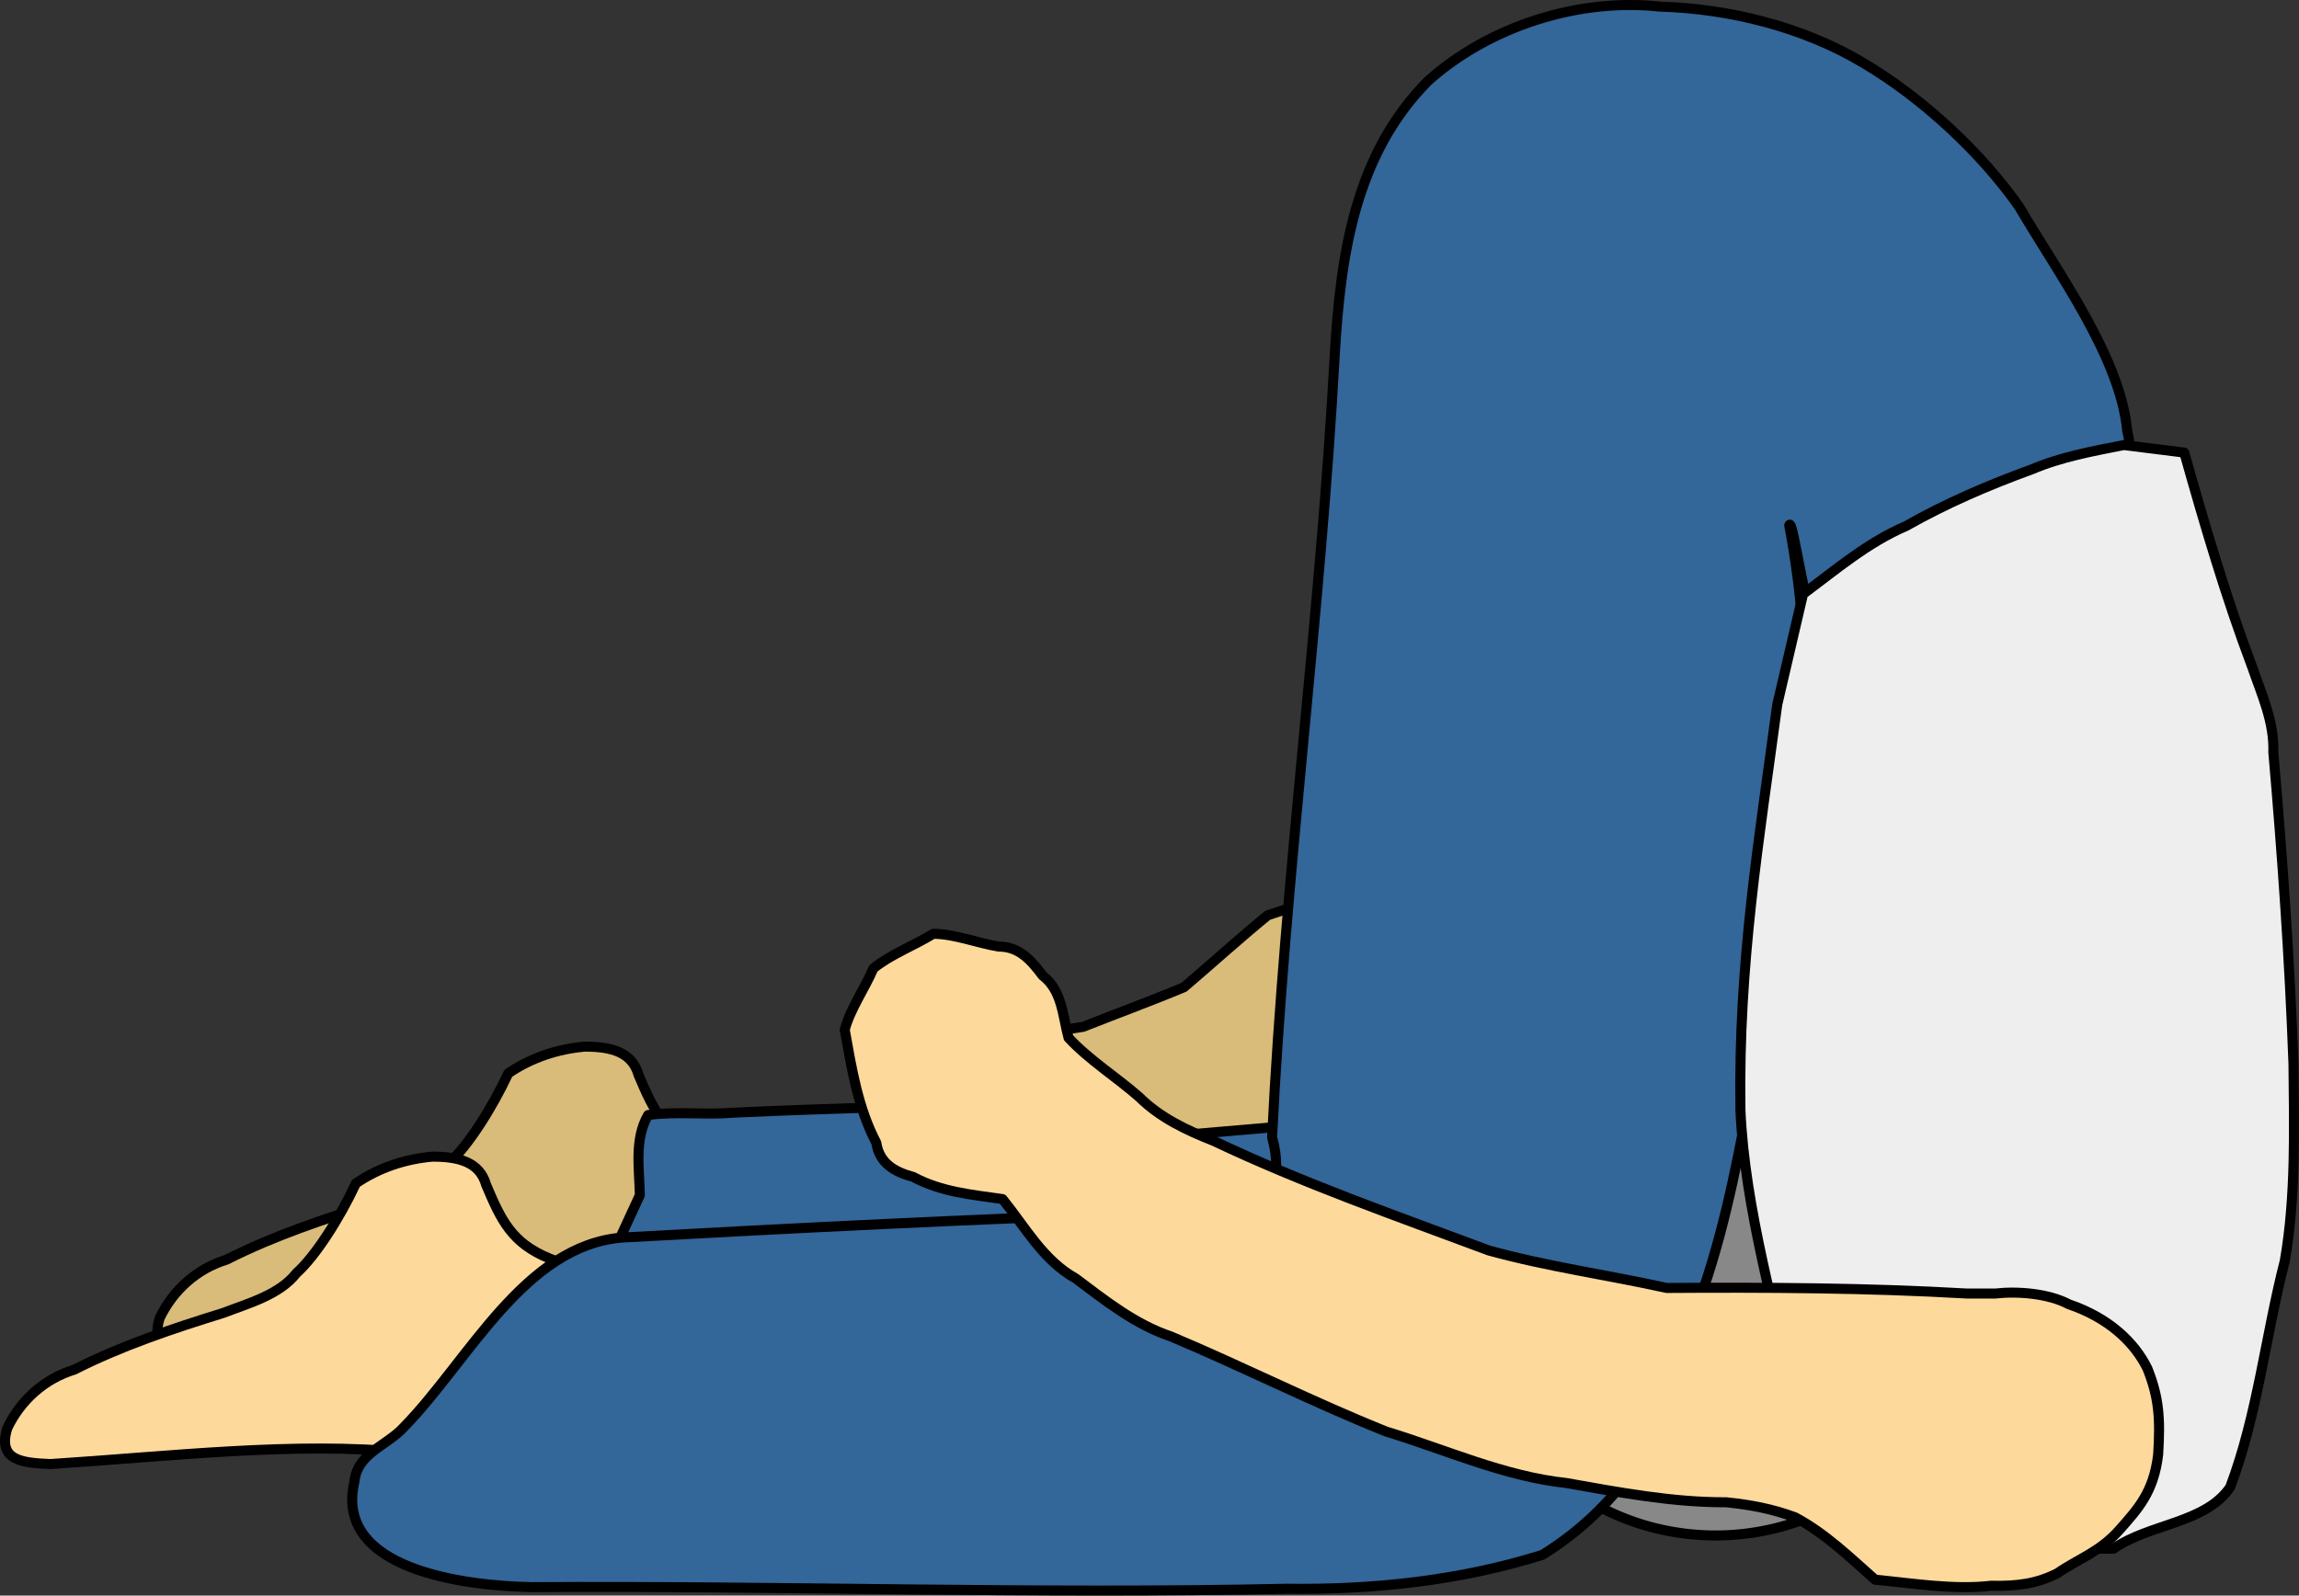
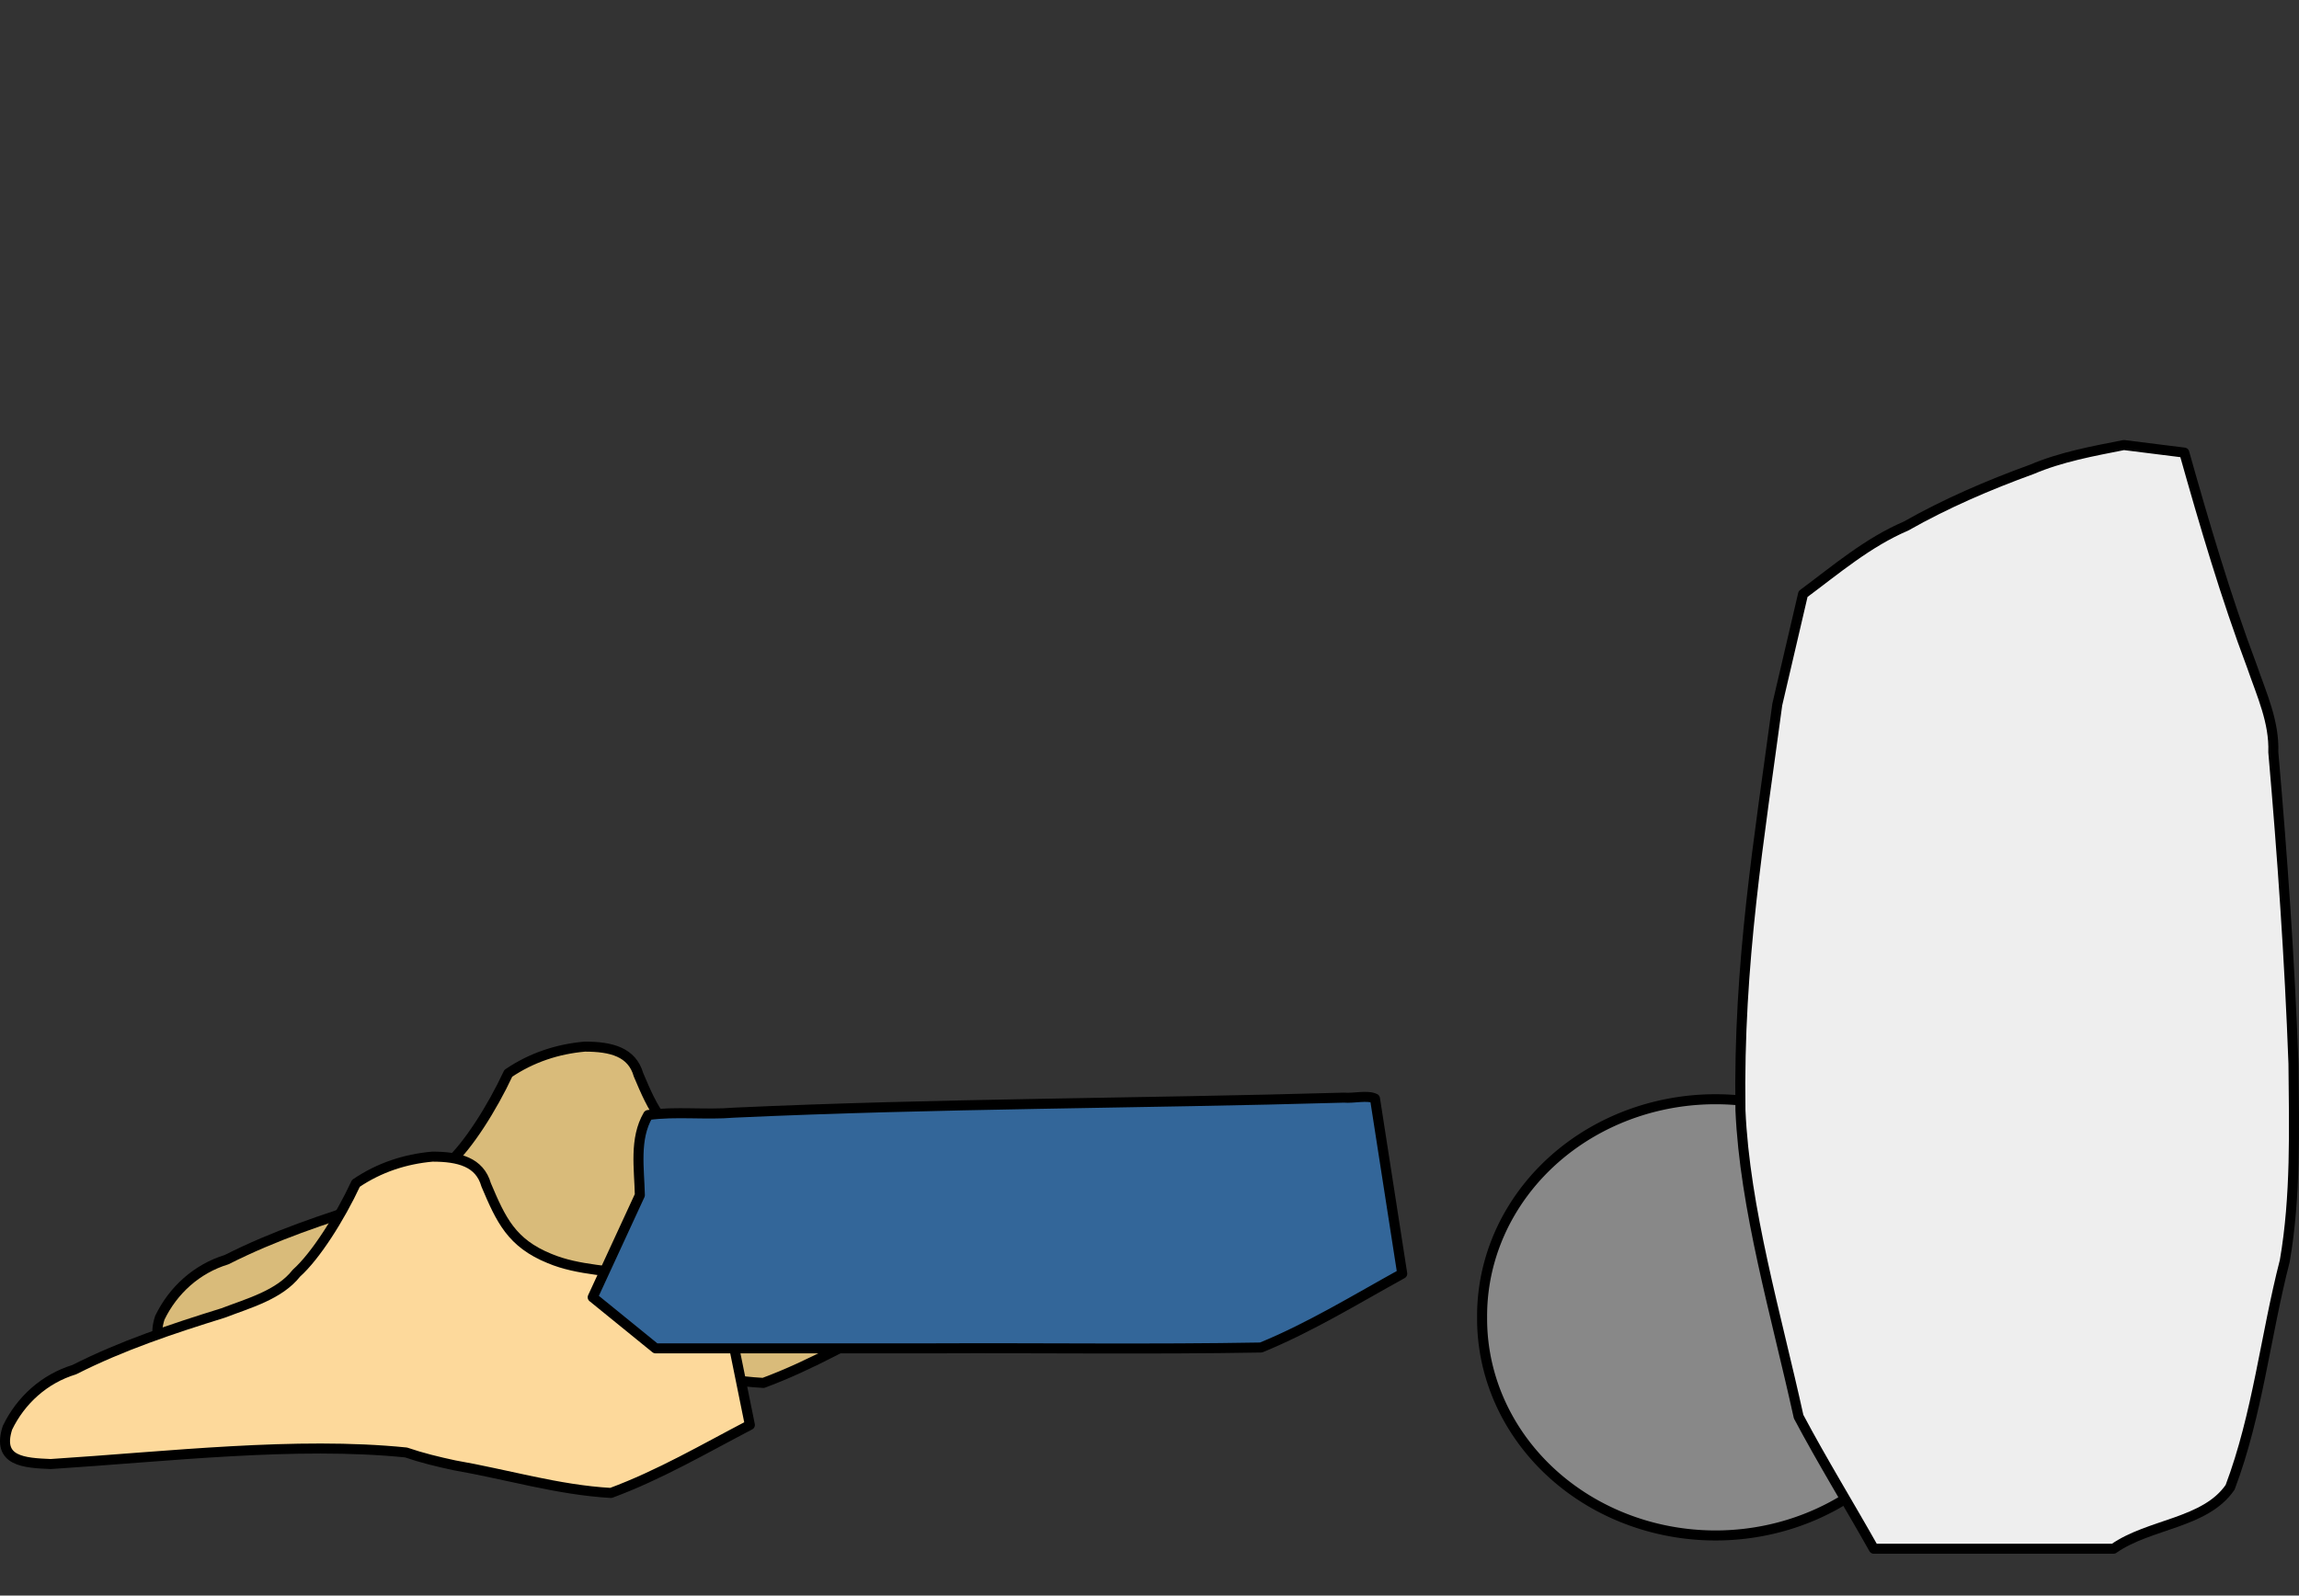
<svg xmlns="http://www.w3.org/2000/svg" xmlns:ns1="http://sodipodi.sourceforge.net/DTD/sodipodi-0.dtd" xmlns:ns2="http://www.inkscape.org/namespaces/inkscape" width="229.404" height="159.258" id="svg3906" ns1:version="0.32" ns2:version="0.46" version="1.0" ns1:docname="Karnapidasana.svg" ns2:output_extension="org.inkscape.output.svg.inkscape">
  <rect width="100%" height="100%" fill="#333333" stroke="none" />
  <defs id="defs3908">
    <ns2:perspective ns1:type="inkscape:persp3d" ns2:vp_x="0 : 526.18109 : 1" ns2:vp_y="0 : 1000 : 0" ns2:vp_z="744.09448 : 526.18109 : 1" ns2:persp3d-origin="372.04724 : 350.78739 : 1" id="perspective3914" />
  </defs>
  <ns1:namedview id="base" pagecolor="#ffffff" bordercolor="#666666" borderopacity="1.0" ns2:pageopacity="0.0" ns2:pageshadow="2" ns2:zoom="0.35" ns2:cx="375" ns2:cy="520" ns2:document-units="px" ns2:current-layer="layer1" showgrid="false" ns2:window-width="640" ns2:window-height="675" ns2:window-x="44" ns2:window-y="44" />
  <g ns2:label="Calque 1" ns2:groupmode="layer" id="layer1" transform="translate(-479.584,-121.305)">
    <g style="display:inline" id="g3431" ns2:export-filename="D:\Max\Yoga\Enchainements\Karnapidasana.png" ns2:export-xdpi="84.839996" ns2:export-ydpi="84.839996" transform="translate(-391.597,-671.085)">
      <path ns1:nodetypes="cccccccccccccccc" id="path3411" d="M 926.9,926.38 C 915.95,925.273 903.243,926.776 891.444,927.535 C 888.781,927.42 886.042,927.28 887.129,923.918 C 888.46,921.16 890.818,919.027 893.796,918.115 C 898.537,915.713 903.575,914.033 908.637,912.463 C 911.194,911.481 914.266,910.654 915.965,908.483 C 917.863,906.787 920.279,902.997 921.9,899.519 C 924.24,897.93 926.831,897.095 929.533,896.854 C 932.17,896.855 934.242,897.383 934.895,899.67 C 936.375,903.166 937.424,905.476 941.222,907.021 C 944.157,908.252 947.441,908.17 950.526,908.848 C 953.092,909.523 956.552,909.264 958.552,910.53 C 959.439,914.898 960.325,919.267 961.212,923.636 C 956.653,926.016 952.188,928.63 947.35,930.421 C 942.053,930.122 936.927,928.562 931.718,927.66 C 930.093,927.312 928.473,926.921 926.9,926.38 z" style="opacity:1;fill:#d9bb7a;fill-opacity:1;stroke:#000000;stroke-width:1;stroke-linecap:round;stroke-linejoin:round;stroke-miterlimit:10;stroke-dasharray:none;stroke-dashoffset:0;stroke-opacity:1;display:inline" />
      <path ns1:nodetypes="cccccccccccccccc" id="path3407" d="M 911.696,937.362 C 900.746,936.254 888.039,937.757 876.24,938.517 C 873.577,938.401 870.837,938.261 871.925,934.899 C 873.256,932.141 875.614,930.008 878.592,929.096 C 883.333,926.694 888.37,925.014 893.433,923.444 C 895.99,922.462 899.062,921.635 900.761,919.464 C 902.659,917.768 905.075,913.978 906.696,910.5 C 909.036,908.911 911.627,908.076 914.329,907.835 C 916.966,907.836 919.038,908.364 919.691,910.651 C 921.171,914.147 922.22,916.457 926.018,918.002 C 928.953,919.234 932.237,919.151 935.322,919.829 C 937.888,920.504 941.348,920.245 943.348,921.511 C 944.235,925.879 945.121,930.248 946.007,934.617 C 941.449,936.997 936.984,939.611 932.146,941.402 C 926.849,941.103 921.723,939.543 916.514,938.641 C 914.889,938.293 913.269,937.902 911.696,937.362 z" style="opacity:1;fill:#fdd99b;fill-opacity:1;stroke:#000000;stroke-width:1;stroke-linecap:round;stroke-linejoin:round;stroke-miterlimit:10;stroke-dasharray:none;stroke-dashoffset:0;stroke-opacity:1" />
      <path id="path3413" d="M 930.322,921.872 C 931.891,918.474 933.459,915.075 935.028,911.677 C 934.973,909.034 934.458,906.064 935.853,903.683 C 938.583,903.295 941.589,903.687 944.432,903.445 C 964.7,902.517 984.996,902.529 1005.275,901.947 C 1006.264,902.035 1007.636,901.666 1008.383,902.043 C 1009.289,907.869 1010.195,913.694 1011.101,919.52 C 1006.466,922.078 1001.921,924.873 997.014,926.886 C 986.117,927.081 975.184,926.919 964.273,926.97 C 955.048,926.97 945.822,926.97 936.596,926.97 C 934.505,925.271 932.413,923.572 930.322,921.872 z" style="opacity:1;fill:#336699;fill-opacity:1;stroke:#000000;stroke-width:1;stroke-linecap:round;stroke-linejoin:round;stroke-miterlimit:10;stroke-dasharray:none;stroke-dashoffset:0;stroke-opacity:1" />
-       <path id="path3426" d="M 979.261,894.879 C 982.611,893.548 986.015,892.309 989.331,890.921 C 992.119,888.544 994.847,886.063 997.672,883.751 C 1001.517,882.47 1005.362,881.188 1009.208,879.906 C 1012.367,884.478 1015.659,889.065 1017.741,894.25 C 1018.911,896.22 1017.392,897.586 1015.476,897.86 C 1009.793,900.087 1004.196,902.566 998.555,904.871 C 992.124,905.422 985.693,905.974 979.261,906.525 C 975.564,903.198 971.867,899.87 968.17,896.543 C 971.867,895.988 975.564,895.434 979.261,894.879 z" style="opacity:1;fill:#d9bb7a;fill-opacity:1;stroke:#000000;stroke-width:1;stroke-linecap:round;stroke-linejoin:round;stroke-miterlimit:10;stroke-dasharray:none;stroke-dashoffset:0;stroke-opacity:1" />
      <path transform="translate(7.555,5.406)" d="M 1058.1,918.469 A 23.292,21.628 0 1 1 1011.517,918.469 A 23.292,21.628 0 1 1 1058.1,918.469 z" ns1:ry="21.627831" ns1:rx="23.29151" ns1:cy="918.46948" ns1:cx="1034.8085" id="path3429" style="opacity:1;fill:#888888;fill-opacity:1;stroke:#000000;stroke-width:1;stroke-linecap:round;stroke-linejoin:round;stroke-miterlimit:10;stroke-dasharray:none;stroke-dashoffset:0;stroke-opacity:1" ns1:type="arc" />
-       <path ns1:nodetypes="cccccccccccccccccccc" id="path3416" d="M 911.5,934.813 C 917.993,928.161 923.494,916.673 933.316,915.908 C 950.771,914.943 968.225,914.082 985.693,913.475 C 991.583,912.868 1000.528,914.713 998.116,905.892 C 999.403,879.799 1002.948,853.892 1004.368,827.809 C 1004.943,817.859 1006.377,807.793 1013.712,800.436 C 1019.769,795.041 1028.632,792.165 1036.782,793.047 C 1043.825,793.257 1051.124,795.09 1057.126,798.679 C 1063.109,802.225 1068.948,807.709 1072.664,813.033 C 1076.522,819.622 1082.751,828.035 1083.44,835.363 C 1086.173,847.084 1071.641,849.92 1069.177,856.354 C 1067.671,865.072 1056.26,867.143 1053.321,857.983 C 1051.359,854.815 1050.113,843.806 1049.718,844.822 C 1052.128,857.526 1051.719,870.636 1049.598,883.34 C 1045.752,897.551 1045.08,912.646 1039.161,926.227 C 1037.948,935.173 1032.72,942.866 1025.09,947.582 C 1016.808,950.178 1008.227,951.074 999.585,950.963 C 974.457,951.512 949.32,950.645 924.191,950.803 C 917.617,950.671 904.453,949.103 906.551,940.258 C 906.829,937.423 909.838,936.664 911.5,934.813 z" style="opacity:1;fill:#336699;fill-opacity:1;stroke:#000000;stroke-width:1;stroke-linecap:round;stroke-linejoin:round;stroke-miterlimit:10;stroke-dasharray:none;stroke-dashoffset:0;stroke-opacity:1" />
      <path ns1:nodetypes="cccccccccccccccc" id="path3420" d="M 1051.099,851.681 C 1054.4,849.227 1057.55,846.534 1061.365,844.899 C 1065.377,842.626 1069.597,840.809 1073.927,839.236 C 1076.844,837.992 1080.032,837.418 1083.11,836.81 C 1085.119,837.062 1087.127,837.313 1089.136,837.564 C 1091.165,844.754 1093.264,851.921 1095.897,858.917 C 1096.86,861.713 1098.13,864.445 1098.022,867.468 C 1098.925,877.819 1099.651,888.182 1100.033,898.567 C 1100.096,905.117 1100.283,911.767 1099.167,918.239 C 1097.236,925.741 1096.458,933.564 1093.713,940.836 C 1091.239,944.456 1085.656,944.455 1082.078,946.969 C 1074.104,946.969 1066.131,946.969 1058.157,946.969 C 1055.679,942.565 1053.013,938.234 1050.653,933.784 C 1048.412,923.601 1045.273,913.018 1044.85,903.193 C 1044.622,888.51 1046.723,876.162 1048.524,862.714 C 1049.383,859.036 1050.241,855.358 1051.099,851.681 z" style="opacity:1;fill:#eeeeee;fill-opacity:1;stroke:#000000;stroke-width:1;stroke-linecap:round;stroke-linejoin:round;stroke-miterlimit:10;stroke-dasharray:none;stroke-dashoffset:0;stroke-opacity:1" />
-       <path ns1:nodetypes="ccccccccccccccccccccccccccccc" id="path3423" d="M 1067.436,921.498 C 1057.462,920.924 1047.477,920.878 1037.49,920.943 C 1031.591,919.639 1025.557,918.809 1019.744,917.202 C 1010.502,913.746 1001.181,910.487 992.257,906.253 C 989.554,905.189 986.952,903.959 984.86,901.892 C 982.568,899.883 979.826,898.158 977.807,895.977 C 977.204,893.772 977.187,891.267 975.215,889.762 C 974.088,888.25 972.885,886.866 970.851,886.871 C 968.679,886.516 966.429,885.602 964.306,885.593 C 962.361,886.788 960.063,887.642 958.333,889.044 C 957.453,891.096 956.033,893.074 955.471,895.17 C 956.167,899.04 956.778,902.937 958.624,906.461 C 958.939,908.516 960.457,909.362 962.315,909.864 C 965.075,911.355 968.168,911.638 971.22,912.07 C 973.49,914.878 975.274,918.182 978.522,919.994 C 981.515,922.235 984.444,924.587 988.037,925.788 C 995.247,928.823 1002.247,932.373 1009.503,935.276 C 1015.474,937.093 1021.237,939.739 1027.494,940.413 C 1032.777,941.353 1038.054,942.352 1043.441,942.334 C 1045.812,942.575 1048.045,942.989 1050.307,943.836 C 1053.319,945.44 1055.751,947.817 1058.286,950.058 C 1062.139,950.435 1066.191,951.094 1069.844,950.664 C 1072.605,950.734 1074.53,950.41 1076.493,949.408 C 1078.58,947.956 1080.753,947.294 1082.74,945.006 C 1084.462,943.036 1086.091,941.356 1086.532,937.564 C 1086.763,933.92 1086.601,931.844 1085.459,928.985 C 1084.173,926.369 1081.617,923.924 1077.603,922.564 C 1075.615,921.497 1072.527,921.243 1070.28,921.498 C 1069.332,921.498 1068.384,921.498 1067.436,921.498 z" style="opacity:1;fill:#fdd99b;fill-opacity:1;stroke:#000000;stroke-width:1;stroke-linecap:round;stroke-linejoin:round;stroke-miterlimit:10;stroke-dasharray:none;stroke-dashoffset:0;stroke-opacity:1" />
    </g>
  </g>
</svg>